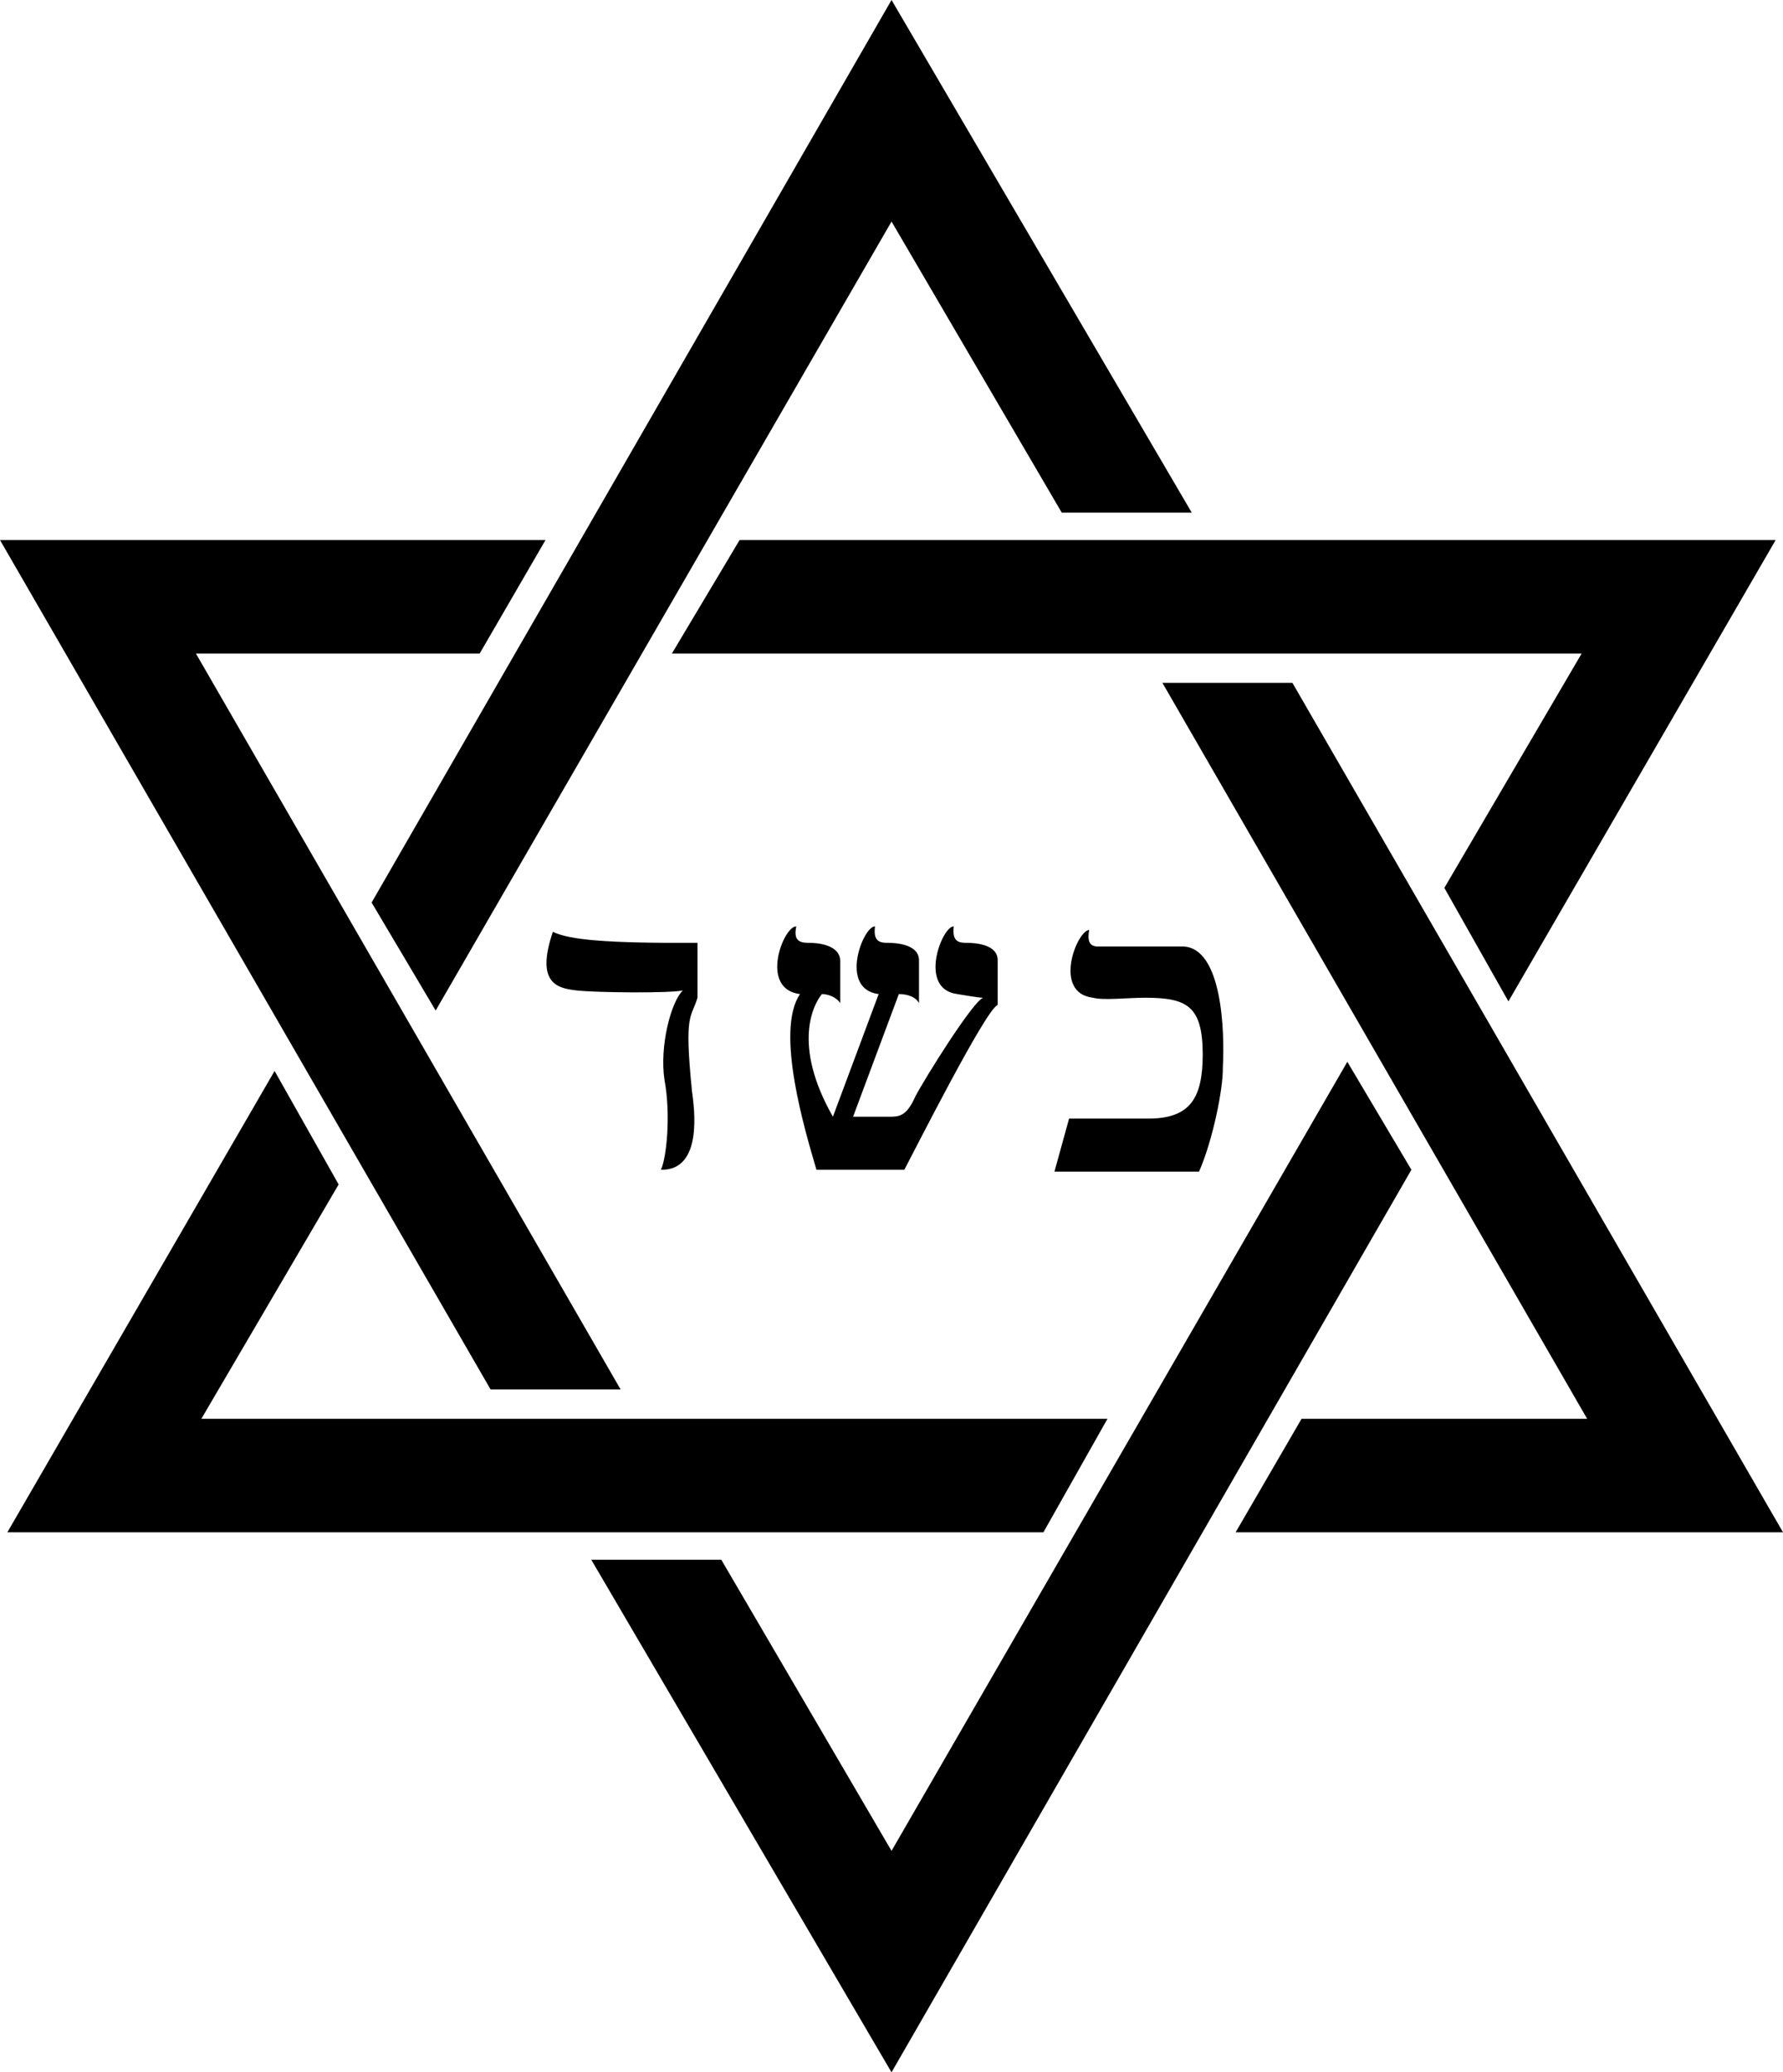
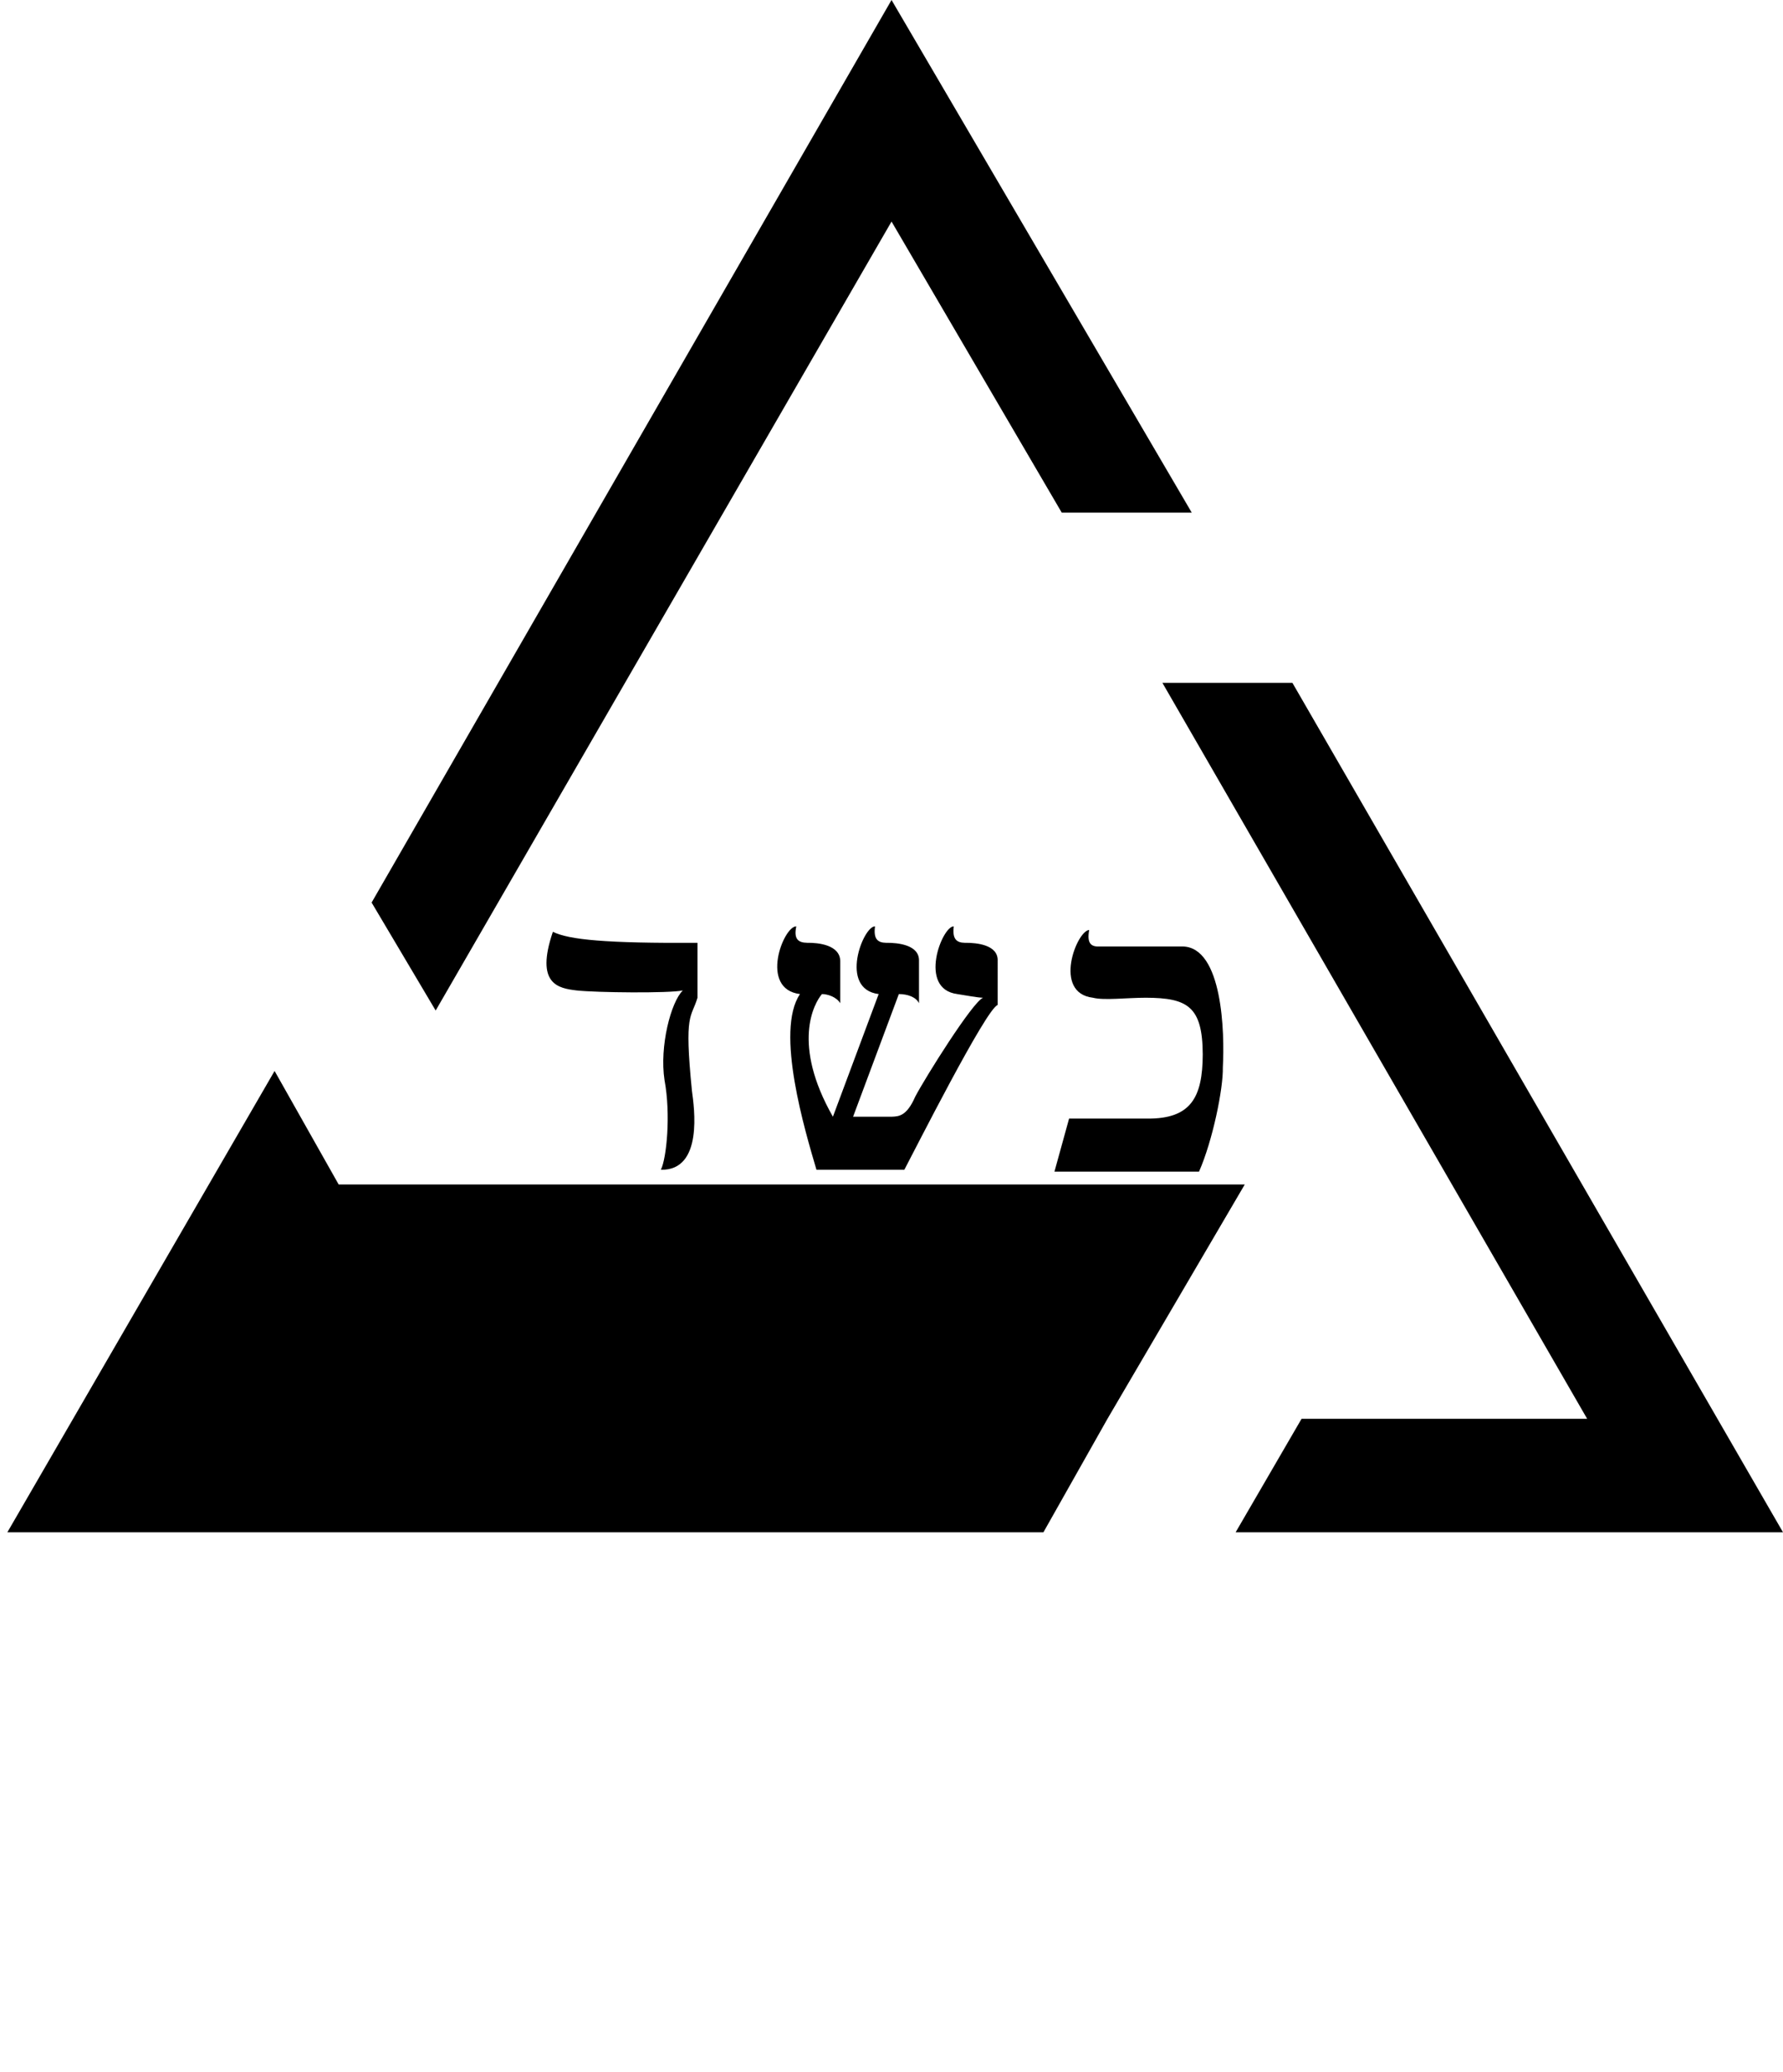
<svg xmlns="http://www.w3.org/2000/svg" width="97.402" height="113.199">
-   <path d="M71.102 77.5h15.601L63.5 37.3h7.102l26.8 46.4H67.5l3.602-6.2m-10.602 0L57 83.7H.402L15 58.5l3.5 6.2L11 77.5h49.5M20.3 49.3l3.5 5.9 24.903-43.098L58 28h7.102L48.703 0 20.301 49.3" />
-   <path d="M26.203 35.7h-15.5l23.2 40.198H26.8L0 29.5h29.8l-3.597 6.2m10.5 0 3.7-6.2H97L82.402 54.7l-3.5-6.2 7.5-12.8H36.703m40.399 28.198L73.602 58l-24.899 43.102-9.3-15.903H32.3l16.402 28 28.399-49.3" />
+   <path d="M71.102 77.5h15.601L63.5 37.3h7.102l26.8 46.4H67.5l3.602-6.2m-10.602 0L57 83.7H.402L15 58.5l3.5 6.2h49.5M20.3 49.3l3.5 5.9 24.903-43.098L58 28h7.102L48.703 0 20.301 49.3" />
  <path d="M59.703 54.5c-2.21-.266-.883-3.664-.203-3.7-.133.74.102.934.602.9h4.5c2.187.034 2.304 4.722 2.199 6.6.027 1.169-.559 4.02-1.301 5.7h-7.898l.8-2.898h4.301c2.328.008 2.992-1.125 3-3.5-.008-2.625-.828-3.094-3.101-3.102-1.063 0-2.282.156-2.899 0m-29.5-3.602c.875.438 2.93.633 7.899.602v3c-.34 1.145-.739.75-.301 5.102.117.87.633 4.347-1.7 4.296.313-.62.551-3.03.2-4.898-.281-1.852.351-4.266 1-4.898-.727.16-4.723.12-5.801 0-.977-.118-2.281-.317-1.297-3.204M48 54.3 45.5 61c-2.262-3.973-1.035-6.188-.598-6.7.313 0 .79.157 1 .5v-2.3c-.015-.89-1.203-1.008-1.8-1-.508-.008-.747-.207-.602-.898-.7-.02-2.043 3.421.203 3.699-1.375 2.015.285 7.511.899 9.597h4.8c.52-.976 4.473-8.808 5.098-9V52.5c.047-.89-1.137-1.008-1.797-1-.45-.008-.687-.207-.601-.898-.637-.02-1.98 3.421.199 3.699.508.078 1.101.195 1.402.199-.578.234-3.148 4.348-3.703 5.398-.473 1.086-.91 1.086-1.297 1.102h-2.101l2.5-6.7c.464 0 .937.157 1.101.5v-2.3c.035-.89-1.152-1.008-1.8-1-.458-.008-.696-.207-.602-.898-.649-.02-1.992 3.421.199 3.699" />
</svg>